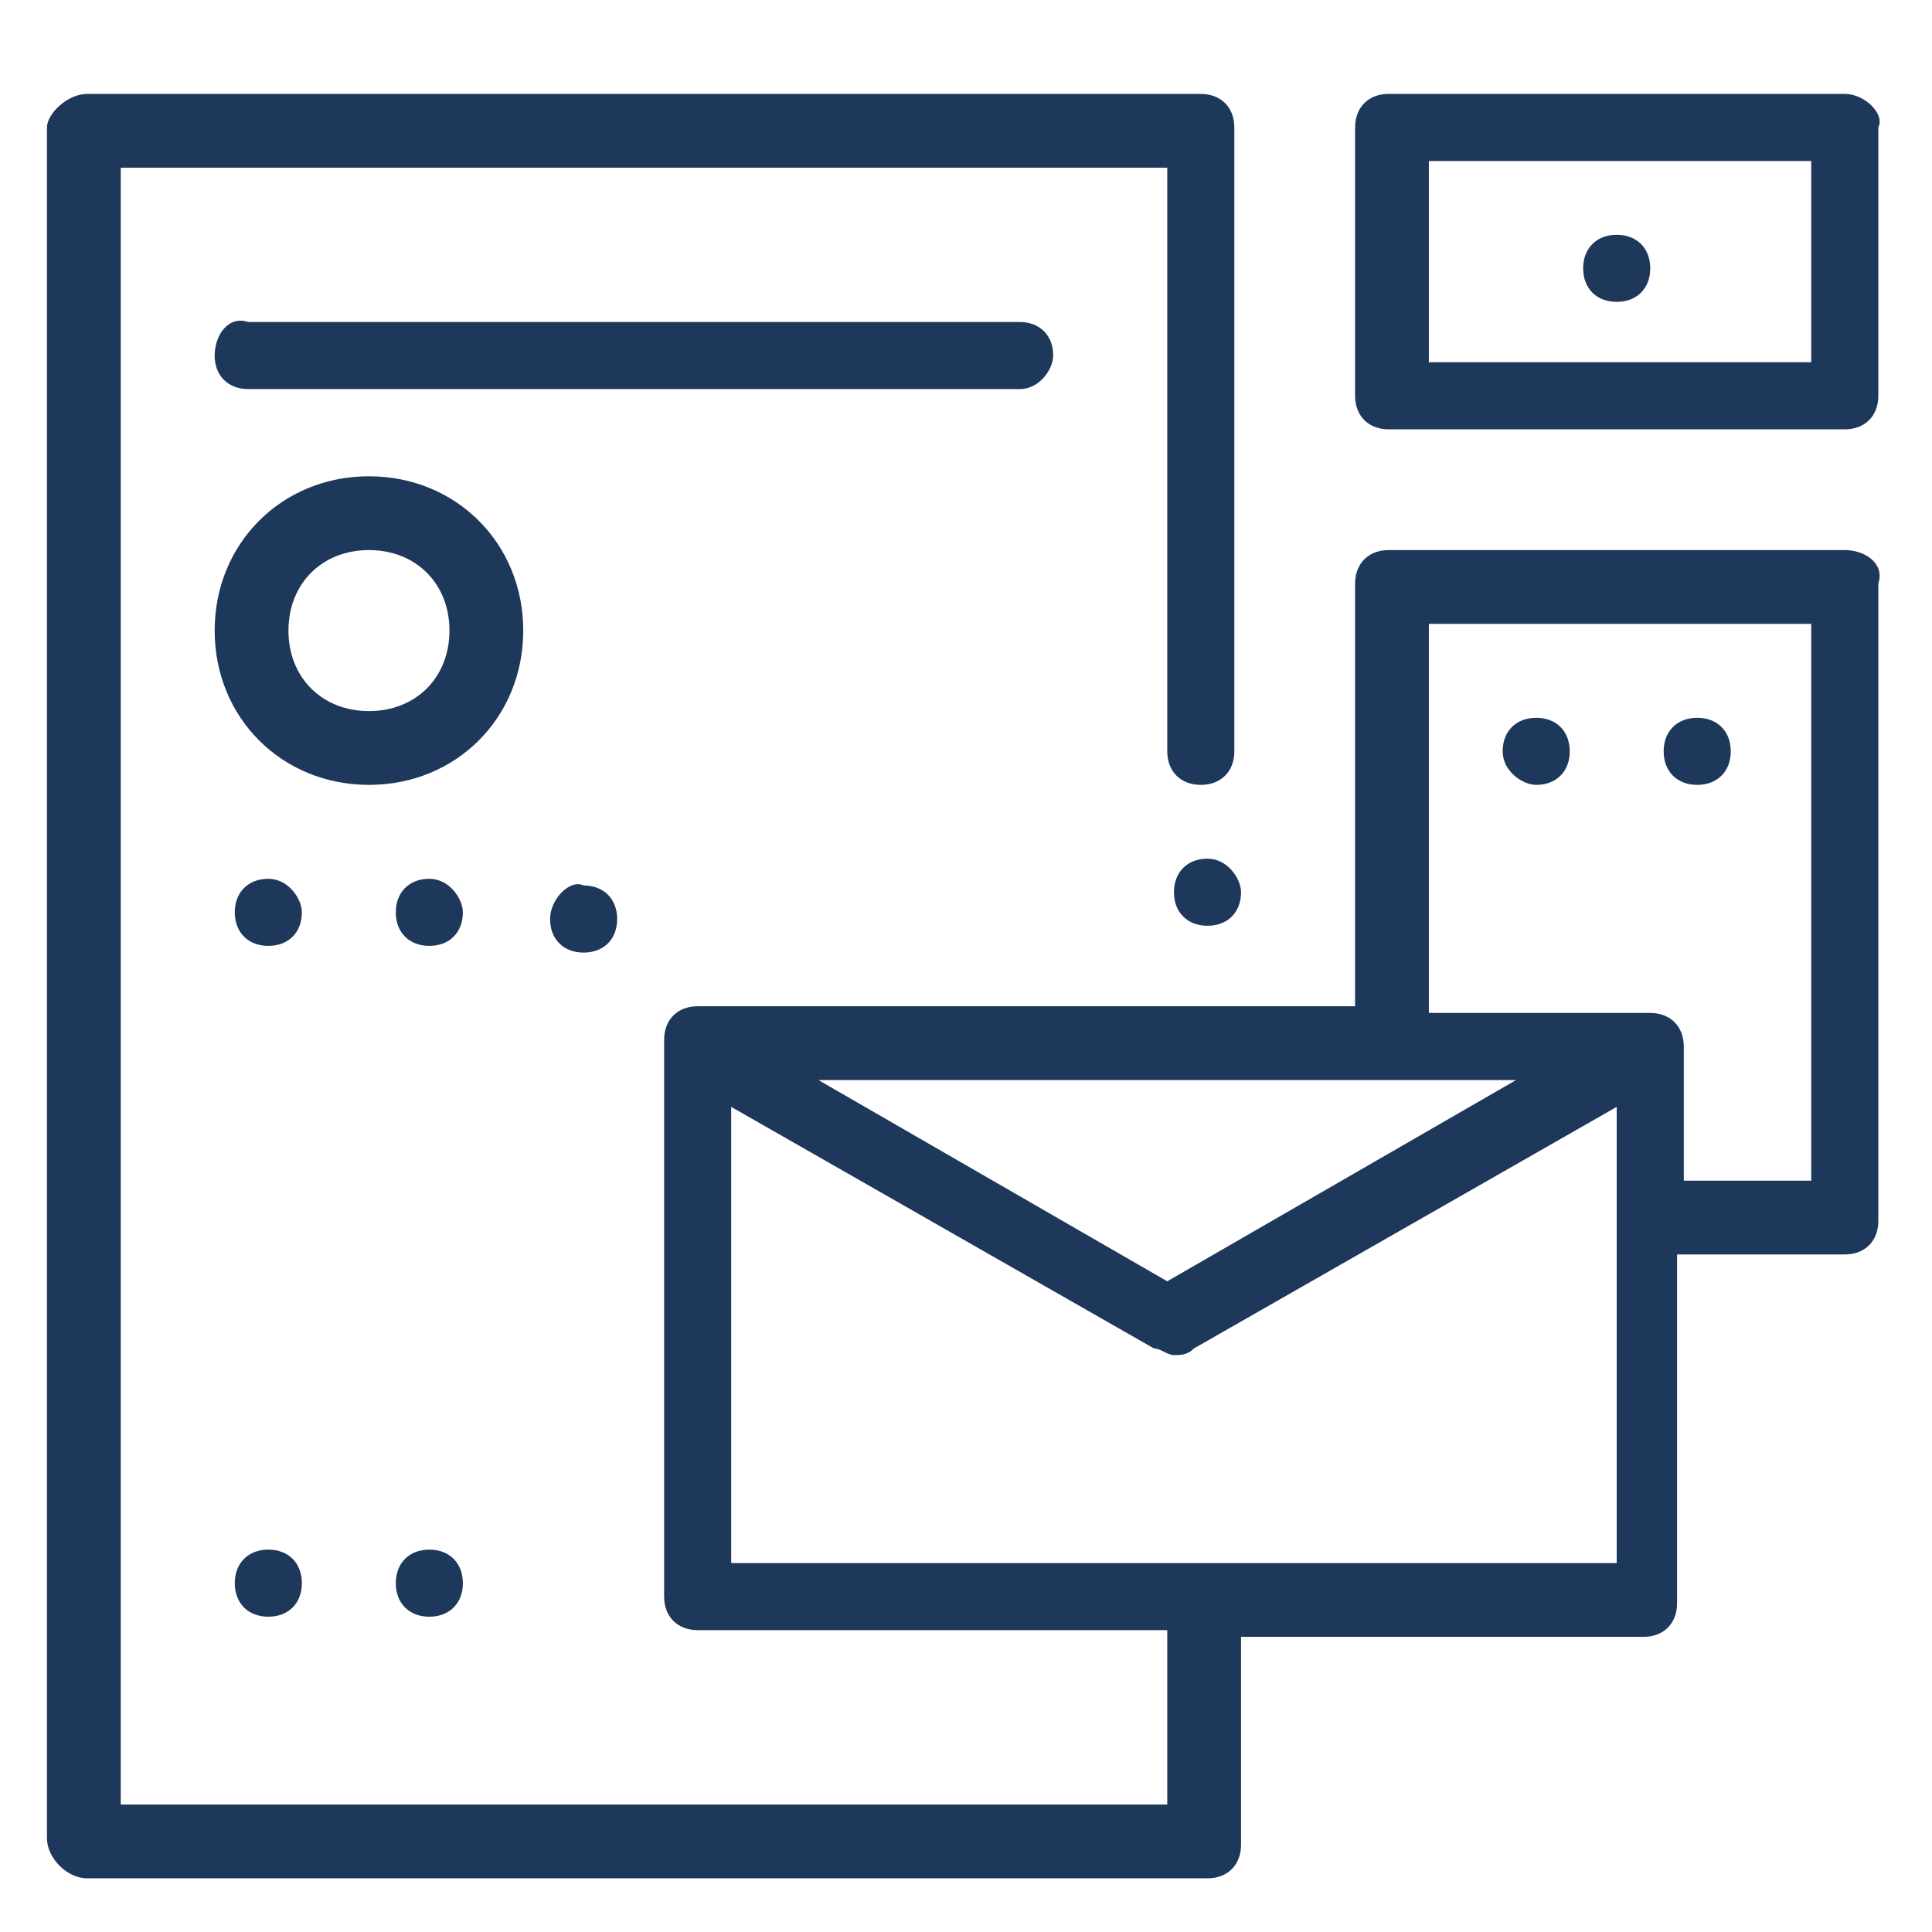
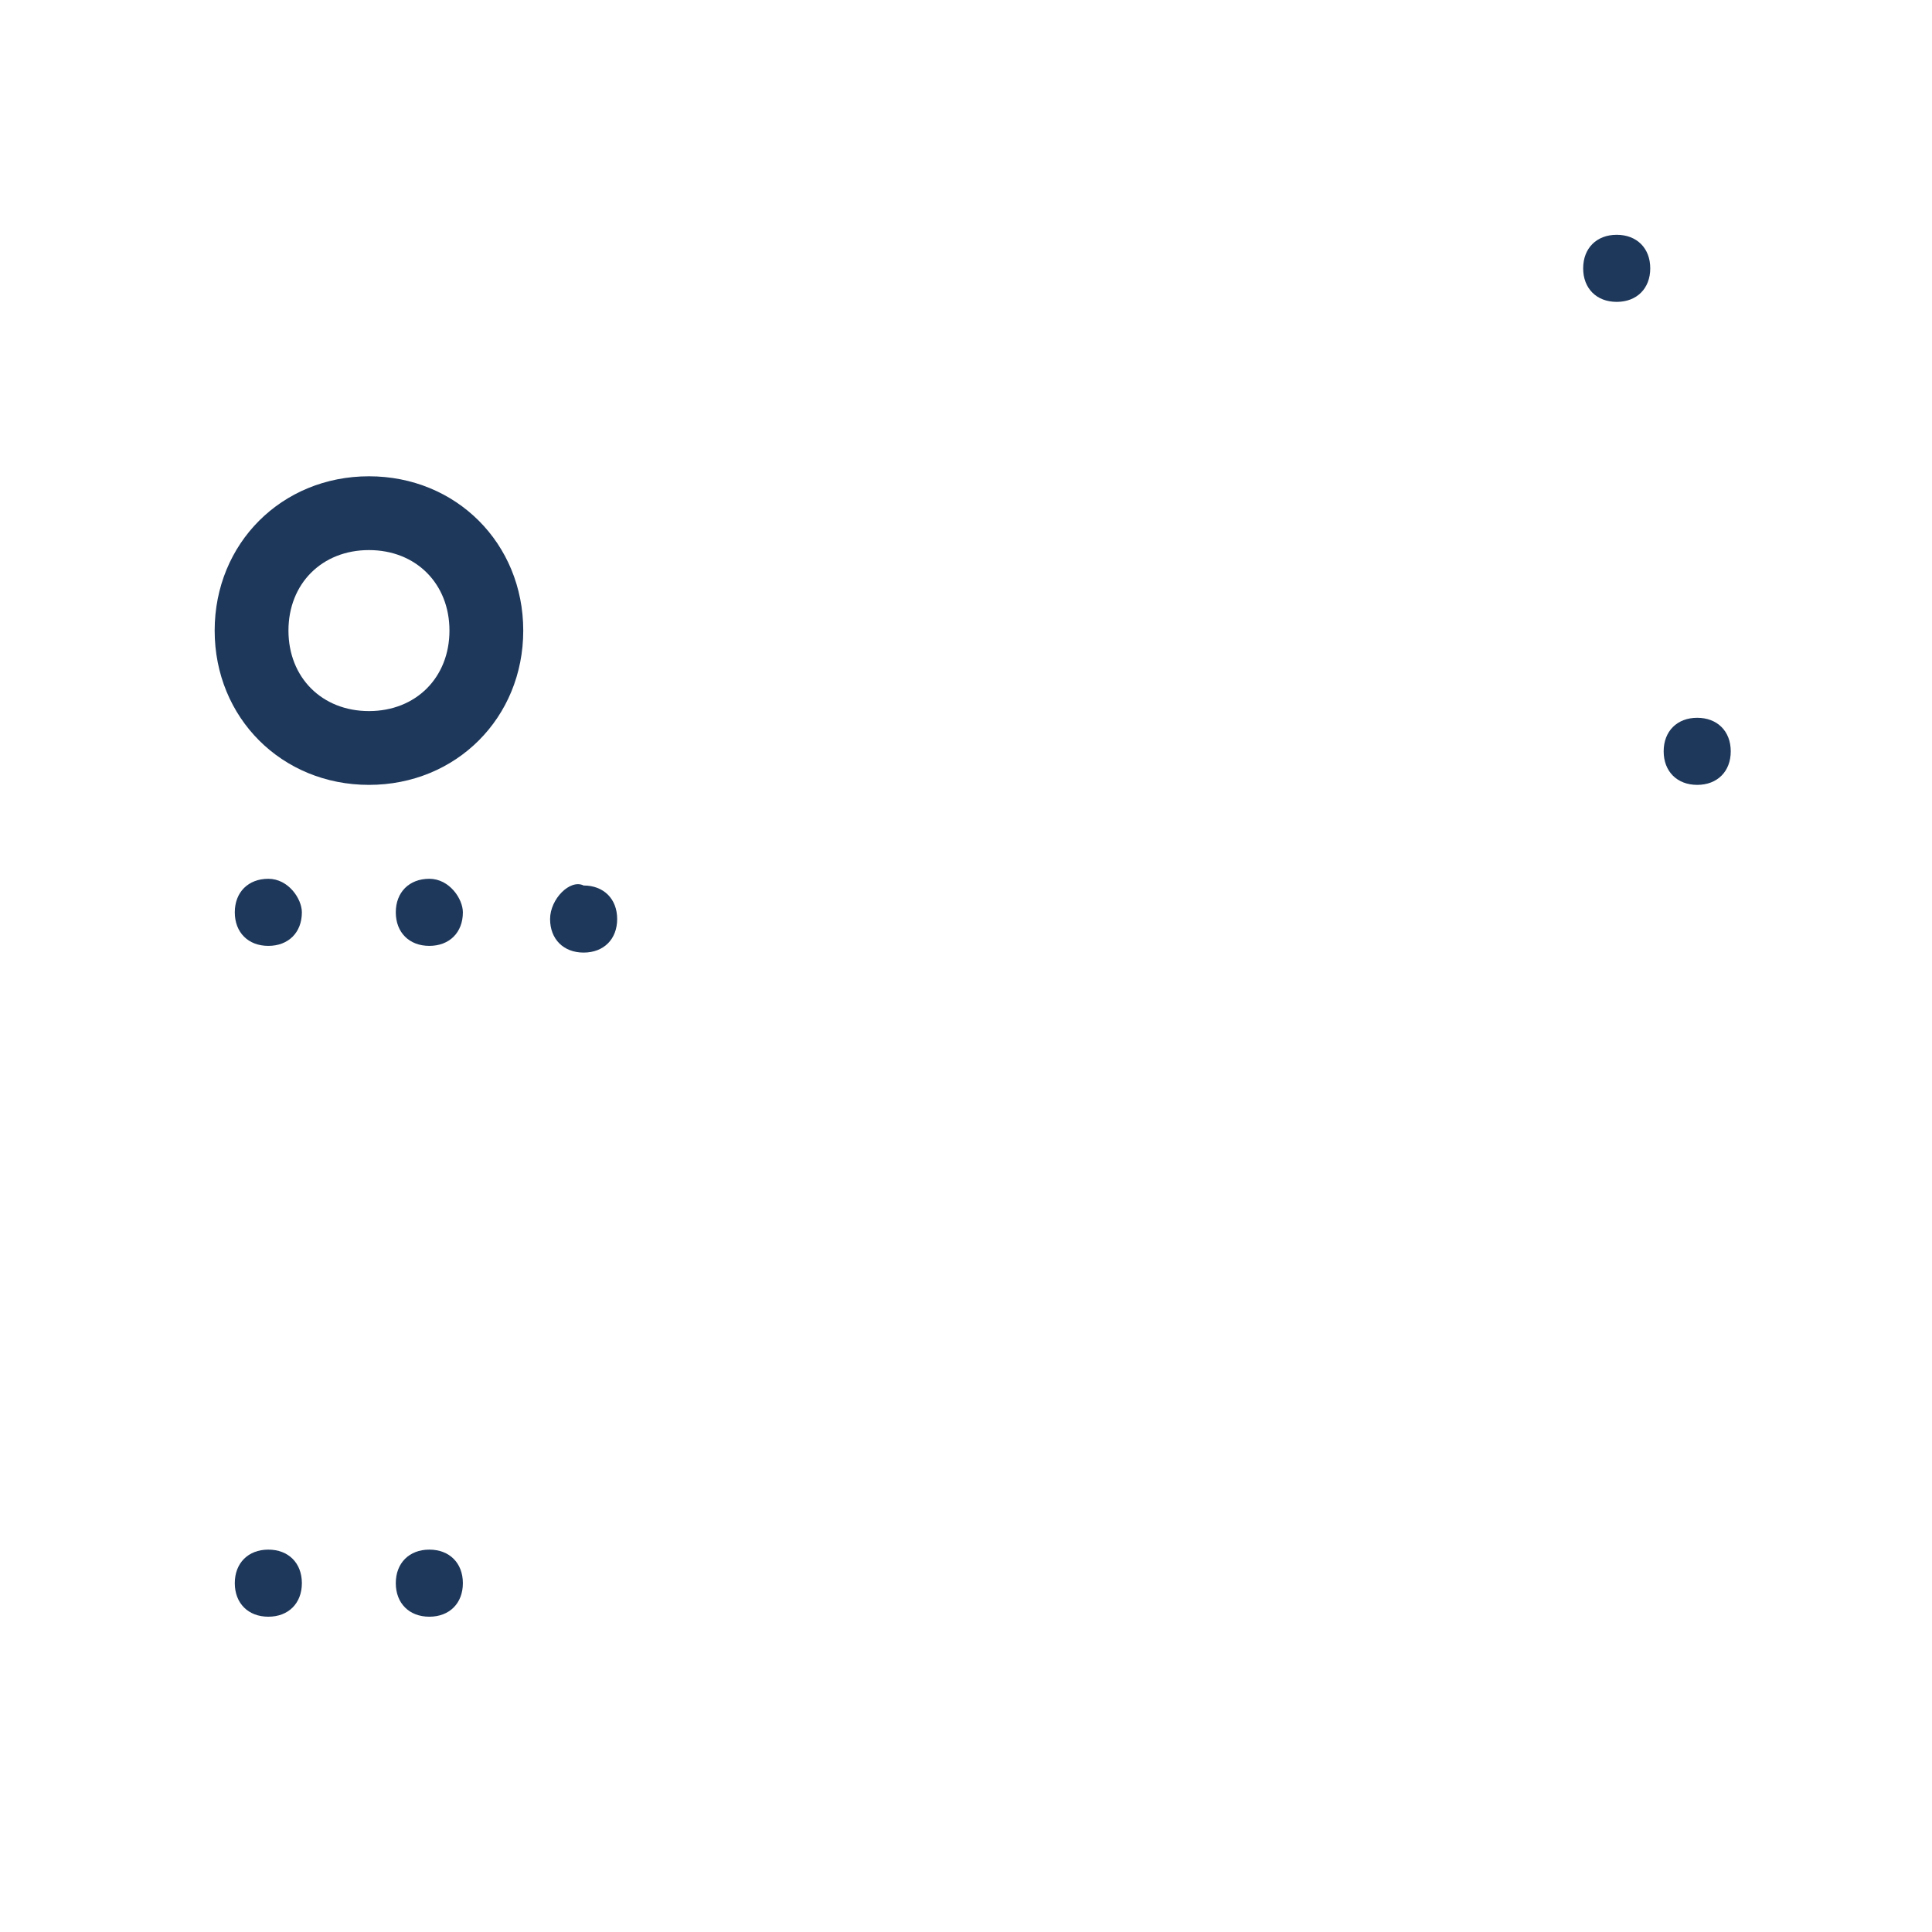
<svg xmlns="http://www.w3.org/2000/svg" version="1.1" id="Ebene_1" x="0px" y="0px" viewBox="0 0 28.8 28.8" style="enable-background:new 0 0 28.8 28.8;" xml:space="preserve" width="50" height="50">
  <style type="text/css">
	.st0{fill:#1E385B;}
</style>
  <path class="st0" d="M4,13.1c-0.3,0-0.5,0.2-0.5,0.5c0,0.3,0.2,0.5,0.5,0.5c0.3,0,0.5-0.2,0.5-0.5C4.5,13.4,4.3,13.1,4,13.1" />
  <path class="st0" d="M6.4,13.1c-0.3,0-0.5,0.2-0.5,0.5c0,0.3,0.2,0.5,0.5,0.5c0.3,0,0.5-0.2,0.5-0.5C6.9,13.4,6.7,13.1,6.4,13.1" />
  <path class="st0" d="M8.2,13.7c0,0.3,0.2,0.5,0.5,0.5c0.3,0,0.5-0.2,0.5-0.5c0-0.3-0.2-0.5-0.5-0.5C8.5,13.1,8.2,13.4,8.2,13.7" />
-   <path class="st0" d="M18,12.8c-0.3,0-0.5,0.2-0.5,0.5c0,0.3,0.2,0.5,0.5,0.5c0.3,0,0.5-0.2,0.5-0.5C18.5,13.1,18.3,12.8,18,12.8" />
-   <path class="st0" d="M22.9,11.7c0.3,0,0.5-0.2,0.5-0.5c0-0.3-0.2-0.5-0.5-0.5c-0.3,0-0.5,0.2-0.5,0.5C22.4,11.5,22.7,11.7,22.9,11.7  " />
  <path class="st0" d="M25.3,11.7c0.3,0,0.5-0.2,0.5-0.5c0-0.3-0.2-0.5-0.5-0.5c-0.3,0-0.5,0.2-0.5,0.5C24.8,11.5,25,11.7,25.3,11.7" />
  <path class="st0" d="M4,23.1c-0.3,0-0.5,0.2-0.5,0.5c0,0.3,0.2,0.5,0.5,0.5c0.3,0,0.5-0.2,0.5-0.5C4.5,23.3,4.3,23.1,4,23.1" />
  <path class="st0" d="M6.4,23.1c-0.3,0-0.5,0.2-0.5,0.5c0,0.3,0.2,0.5,0.5,0.5c0.3,0,0.5-0.2,0.5-0.5C6.9,23.3,6.7,23.1,6.4,23.1" />
  <path class="st0" d="M24.1,4.5c0.3,0,0.5-0.2,0.5-0.5c0-0.3-0.2-0.5-0.5-0.5c-0.3,0-0.5,0.2-0.5,0.5C23.6,4.3,23.8,4.5,24.1,4.5" />
-   <path class="st0" d="M27,17.6h-1.9v-2c0-0.3-0.2-0.5-0.5-0.5h-3.3V9.3H27V17.6z M24,23.3H10.9v-6.8l6.3,3.6c0.1,0,0.2,0.1,0.3,0.1  c0.1,0,0.2,0,0.3-0.1l6.3-3.6V23.3z M22.6,16.1l-5.2,3l-5.2-3H22.6z M27.5,8.2h-6.8c-0.3,0-0.5,0.2-0.5,0.5V15h-9.8  c-0.3,0-0.5,0.2-0.5,0.5v8.3c0,0.3,0.2,0.5,0.5,0.5h7v2.6H1.8V2.5h15.6v8.7c0,0.3,0.2,0.5,0.5,0.5c0.3,0,0.5-0.2,0.5-0.5V1.9  c0-0.3-0.2-0.5-0.5-0.5H1.3C1,1.4,0.7,1.7,0.7,1.9v25.5C0.7,27.7,1,28,1.3,28H18c0.3,0,0.5-0.2,0.5-0.5v-3.1h6  c0.3,0,0.5-0.2,0.5-0.5v-5.2h2.5c0.3,0,0.5-0.2,0.5-0.5V8.7C28.1,8.4,27.8,8.2,27.5,8.2" />
  <path class="st0" d="M5.5,10.6c-0.7,0-1.2-0.5-1.2-1.2c0-0.7,0.5-1.2,1.2-1.2s1.2,0.5,1.2,1.2C6.7,10.1,6.2,10.6,5.5,10.6 M7.8,9.4  c0-1.3-1-2.3-2.3-2.3c-1.3,0-2.3,1-2.3,2.3c0,1.3,1,2.3,2.3,2.3C6.8,11.7,7.8,10.7,7.8,9.4" />
-   <path class="st0" d="M27,5.4h-5.7v-3H27V5.4z M27.5,1.4h-6.8c-0.3,0-0.5,0.2-0.5,0.5v4c0,0.3,0.2,0.5,0.5,0.5h6.8  c0.3,0,0.5-0.2,0.5-0.5v-4C28.1,1.7,27.8,1.4,27.5,1.4" />
-   <path class="st0" d="M15.7,5.3c0-0.3-0.2-0.5-0.5-0.5H3.7C3.4,4.7,3.2,5,3.2,5.3c0,0.3,0.2,0.5,0.5,0.5h11.5  C15.5,5.8,15.7,5.5,15.7,5.3" />
</svg>